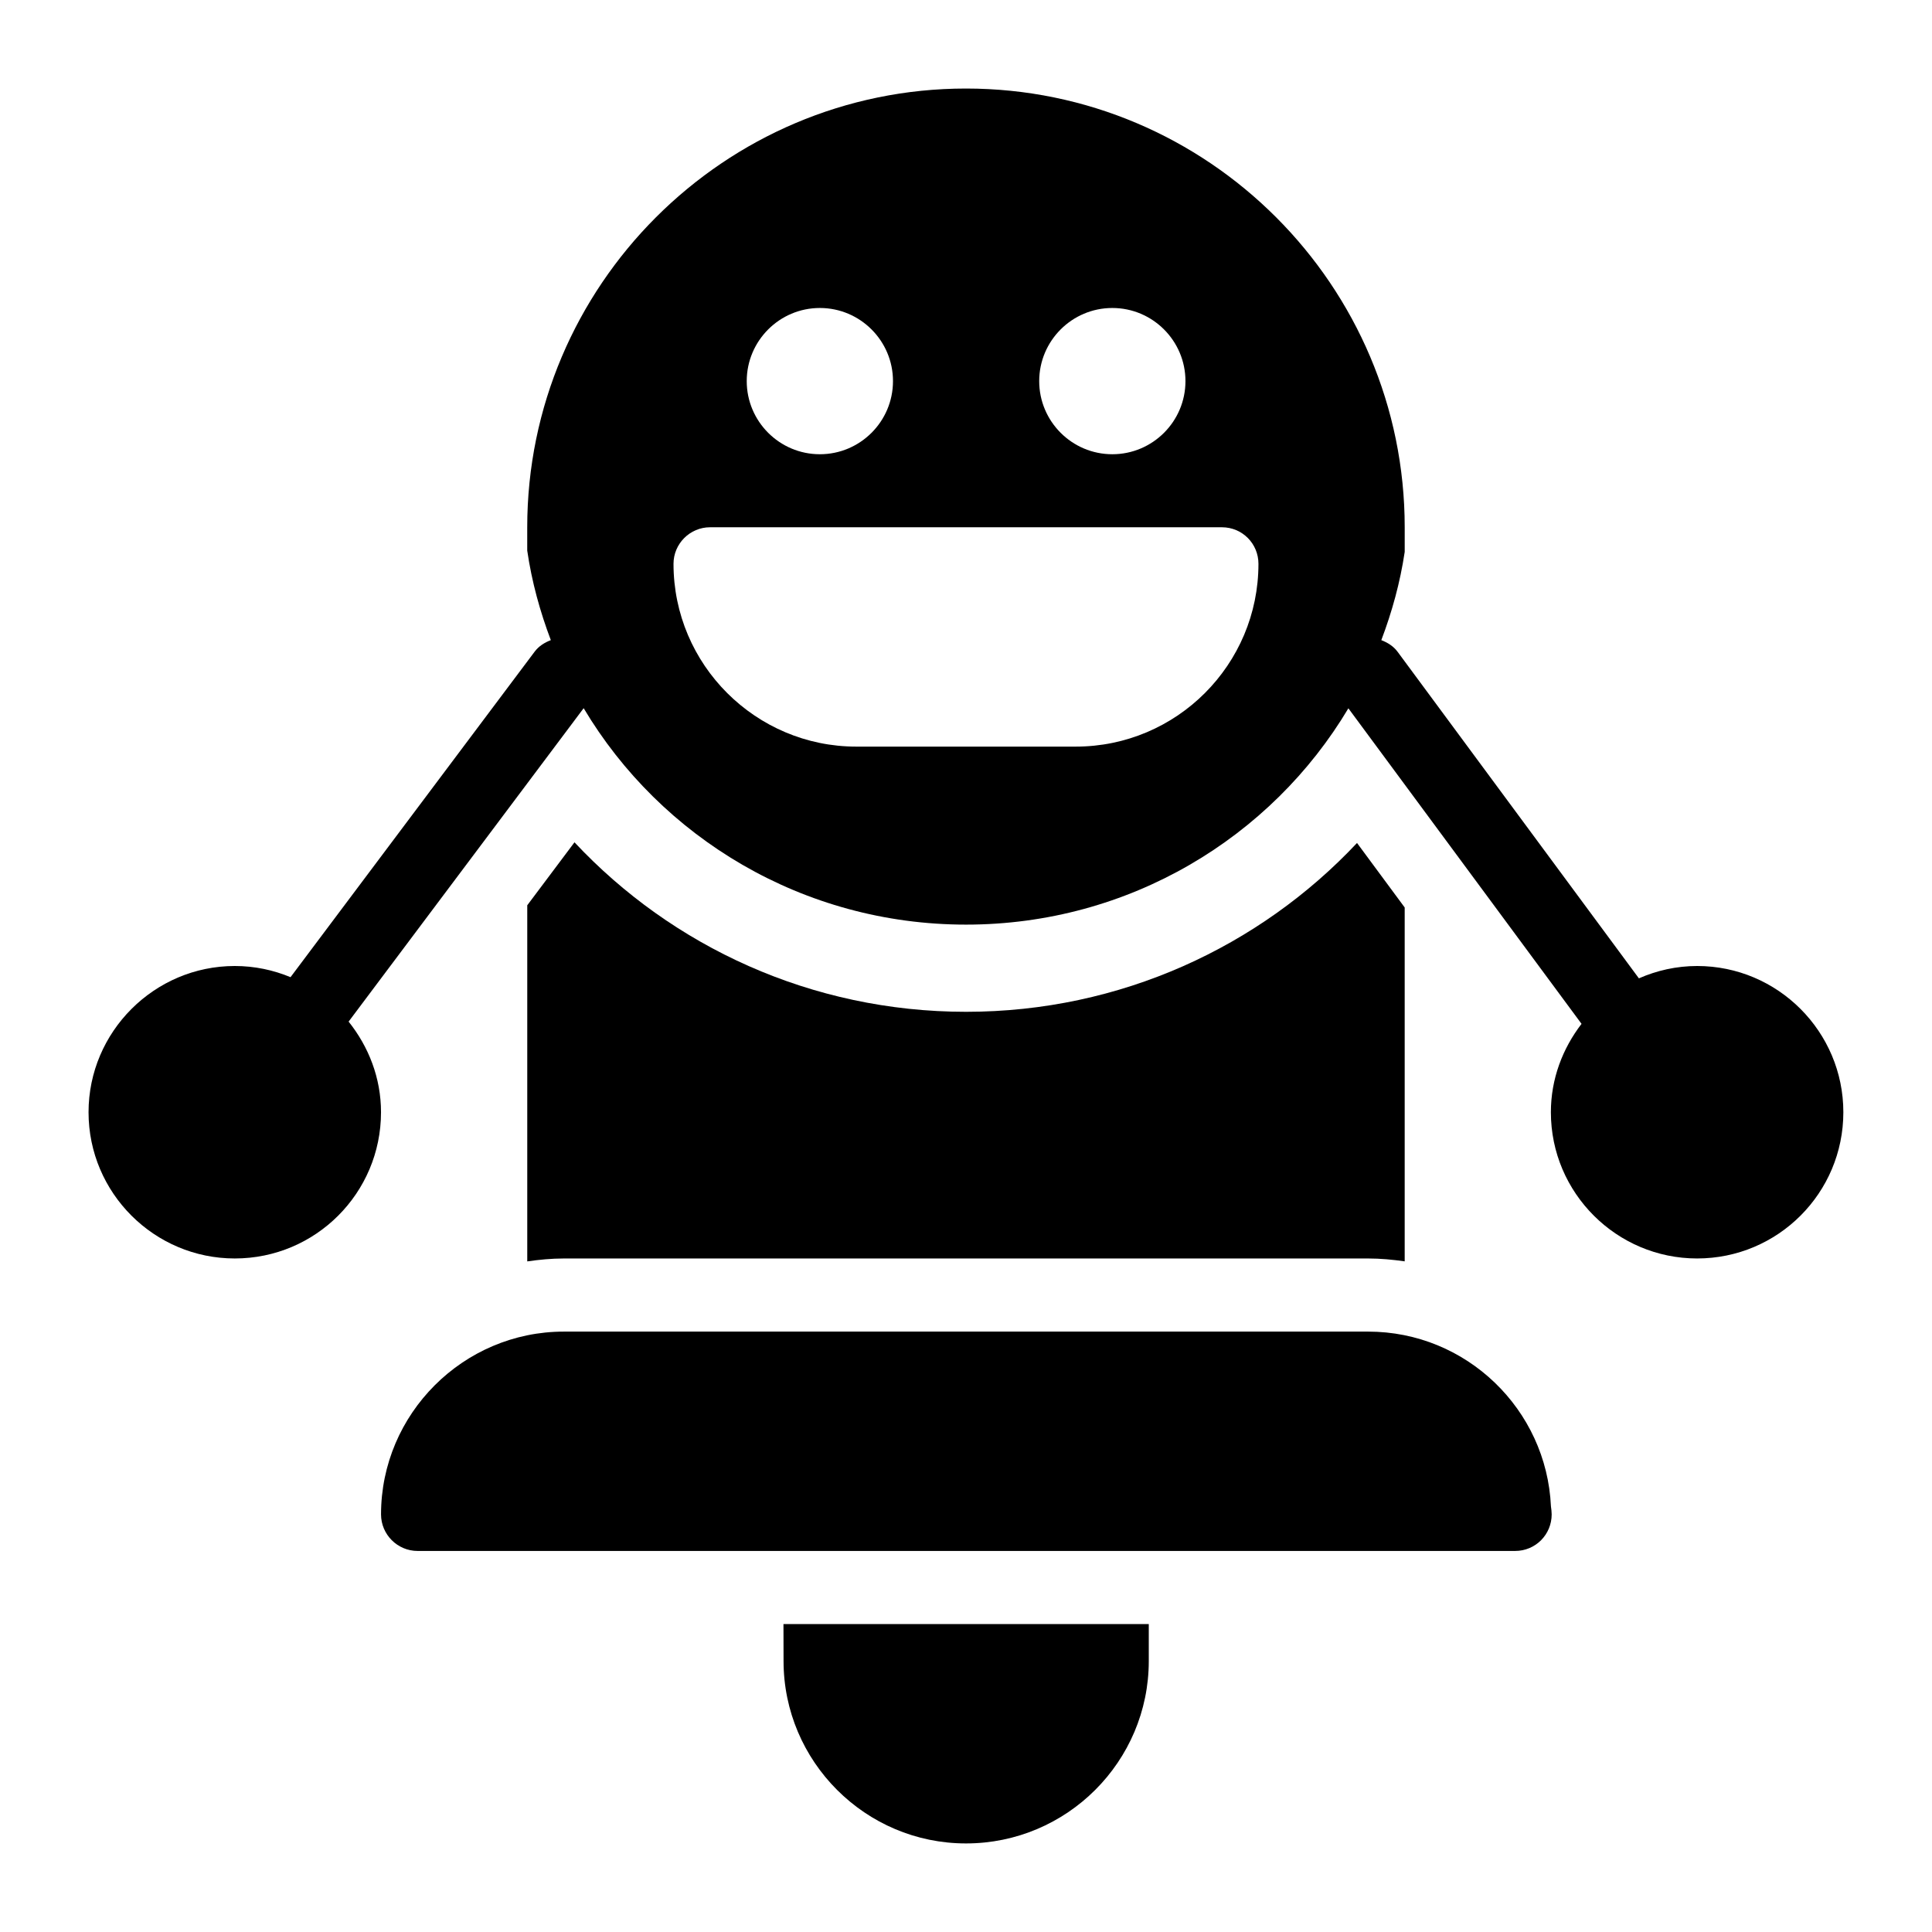
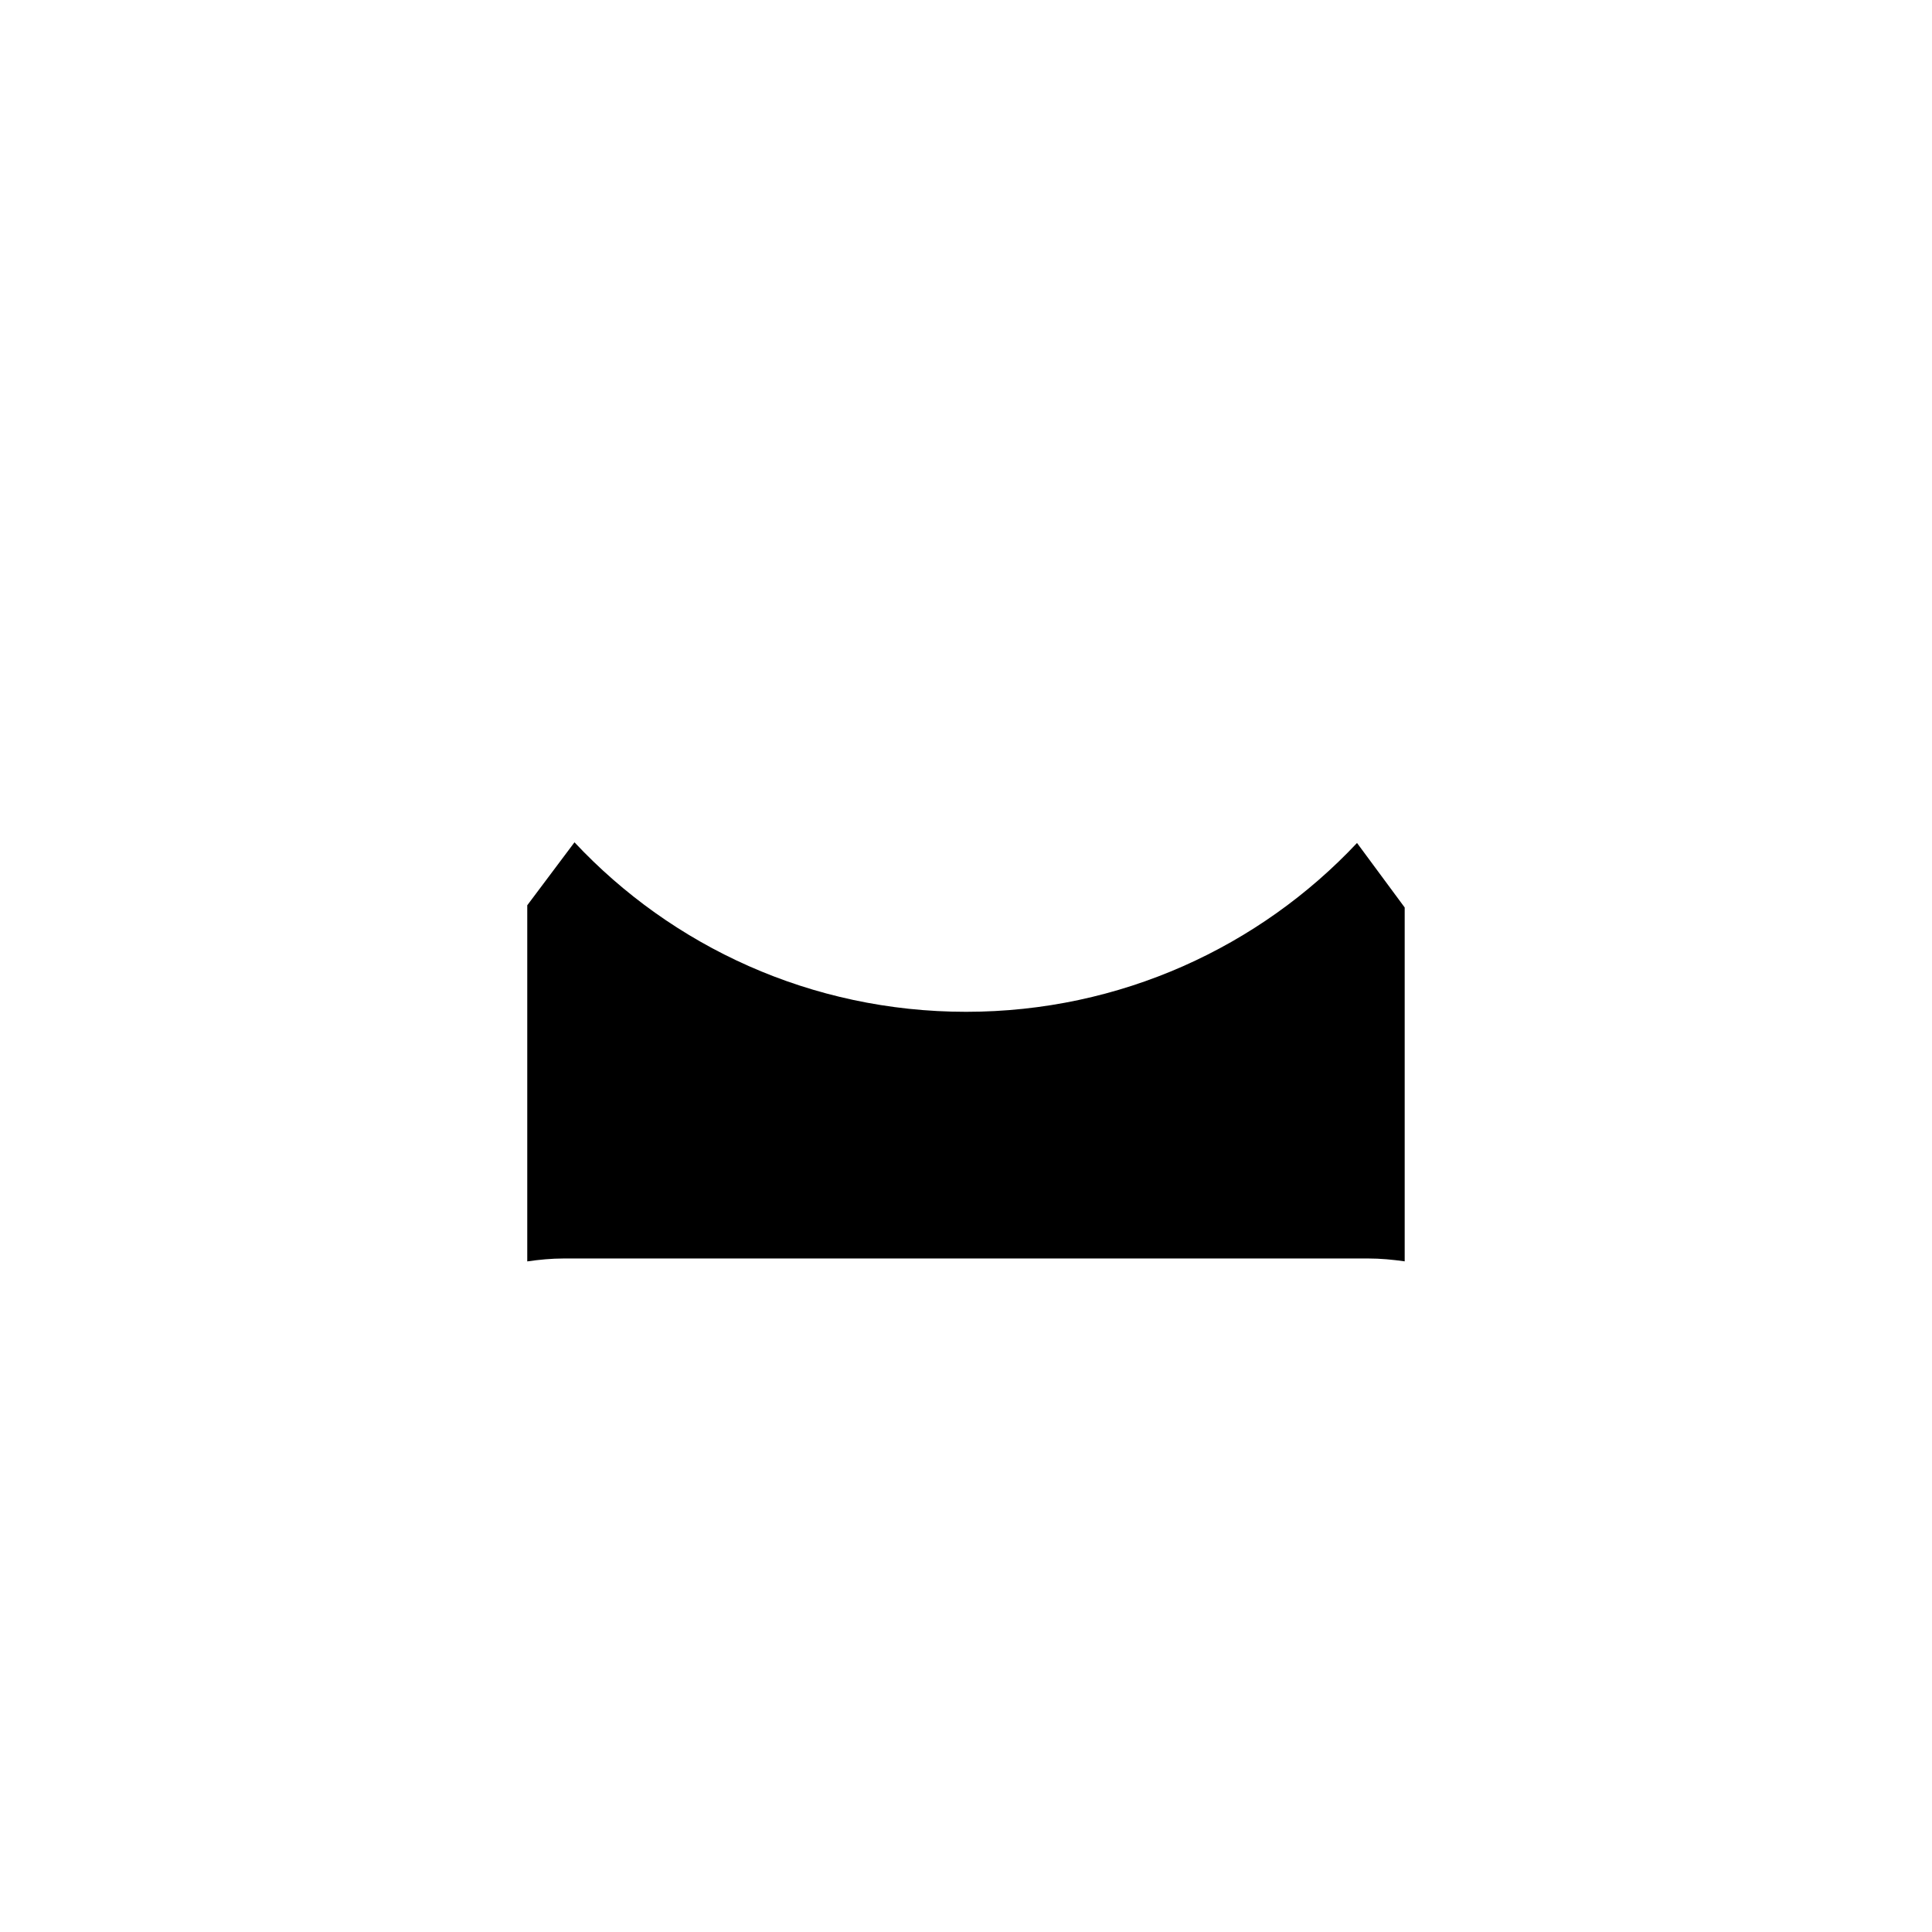
<svg xmlns="http://www.w3.org/2000/svg" fill="#000000" width="800px" height="800px" version="1.1" viewBox="144 144 512 512">
  <g>
-     <path d="m593.77 400c-5.488 0-10.703 1.191-15.445 3.273l-63.93-86.52c-1.129-1.531-2.68-2.469-4.332-3.109 2.832-7.477 4.992-15.273 6.199-23.387v-6.523c0-64.043-52.125-116.27-116.27-116.27-64.043 0-116.27 52.223-116.27 116.27v6.176c1.199 8.238 3.383 16.148 6.254 23.734-1.633 0.633-3.164 1.551-4.289 3.051l-64.691 86.266c-4.555-1.891-9.539-2.961-14.777-2.961-21.316 0-38.754 17.438-38.754 38.754 0 21.41 17.441 38.754 38.754 38.754 21.414 0 38.754-17.344 38.754-38.754 0-9.102-3.293-17.387-8.586-24.016l62.289-83.059c20.398 34.242 58.109 57.355 101.34 57.355 43.227 0 80.926-23.094 101.32-57.324l61.789 83.621c-5.016 6.531-8.125 14.594-8.125 23.422 0 21.41 17.441 38.754 38.754 38.754 21.414 0 38.754-17.344 38.754-38.754 0.004-21.316-17.34-38.754-38.754-38.754zm-154.99-174.38c10.688 0 19.379 8.691 19.379 19.379s-8.691 19.379-19.379 19.379-19.379-8.691-19.379-19.379c0.004-10.688 8.695-19.379 19.379-19.379zm-77.508 0c10.688 0 19.379 8.691 19.379 19.379s-8.691 19.379-19.379 19.379-19.379-8.691-19.379-19.379 8.691-19.379 19.379-19.379zm67.789 116.24h-58.133c-26.645 0-48.441-21.703-48.441-48.441 0-5.328 4.359-9.688 9.688-9.688h135.64c5.426 0 9.688 4.359 9.688 9.688 0.004 26.738-21.699 48.441-48.441 48.441z" />
-     <path d="m351.65 584.18c0 26.645 21.703 48.348 48.348 48.348 26.742 0 48.441-21.703 48.441-48.348v-9.785h-96.812z" />
-     <path d="m506.57 496.89h-213.15c-26.645 0-48.441 21.801-48.441 48.441 0 5.328 4.359 9.688 9.688 9.688h290.66 0.195c5.426 0 9.688-4.359 9.688-9.688 0-0.68-0.098-1.453-0.195-2.133-1.16-25.672-22.379-46.309-48.441-46.309z" />
    <path d="m506.57 477.51c3.297 0 6.516 0.309 9.688 0.762v-93.781l-12.633-17.094c-25.797 27.461-62.652 44.742-103.6 44.742-41.043 0-77.973-17.355-103.78-44.918l-12.516 16.688v94.375c3.172-0.457 6.391-0.773 9.691-0.773z" />
  </g>
</svg>